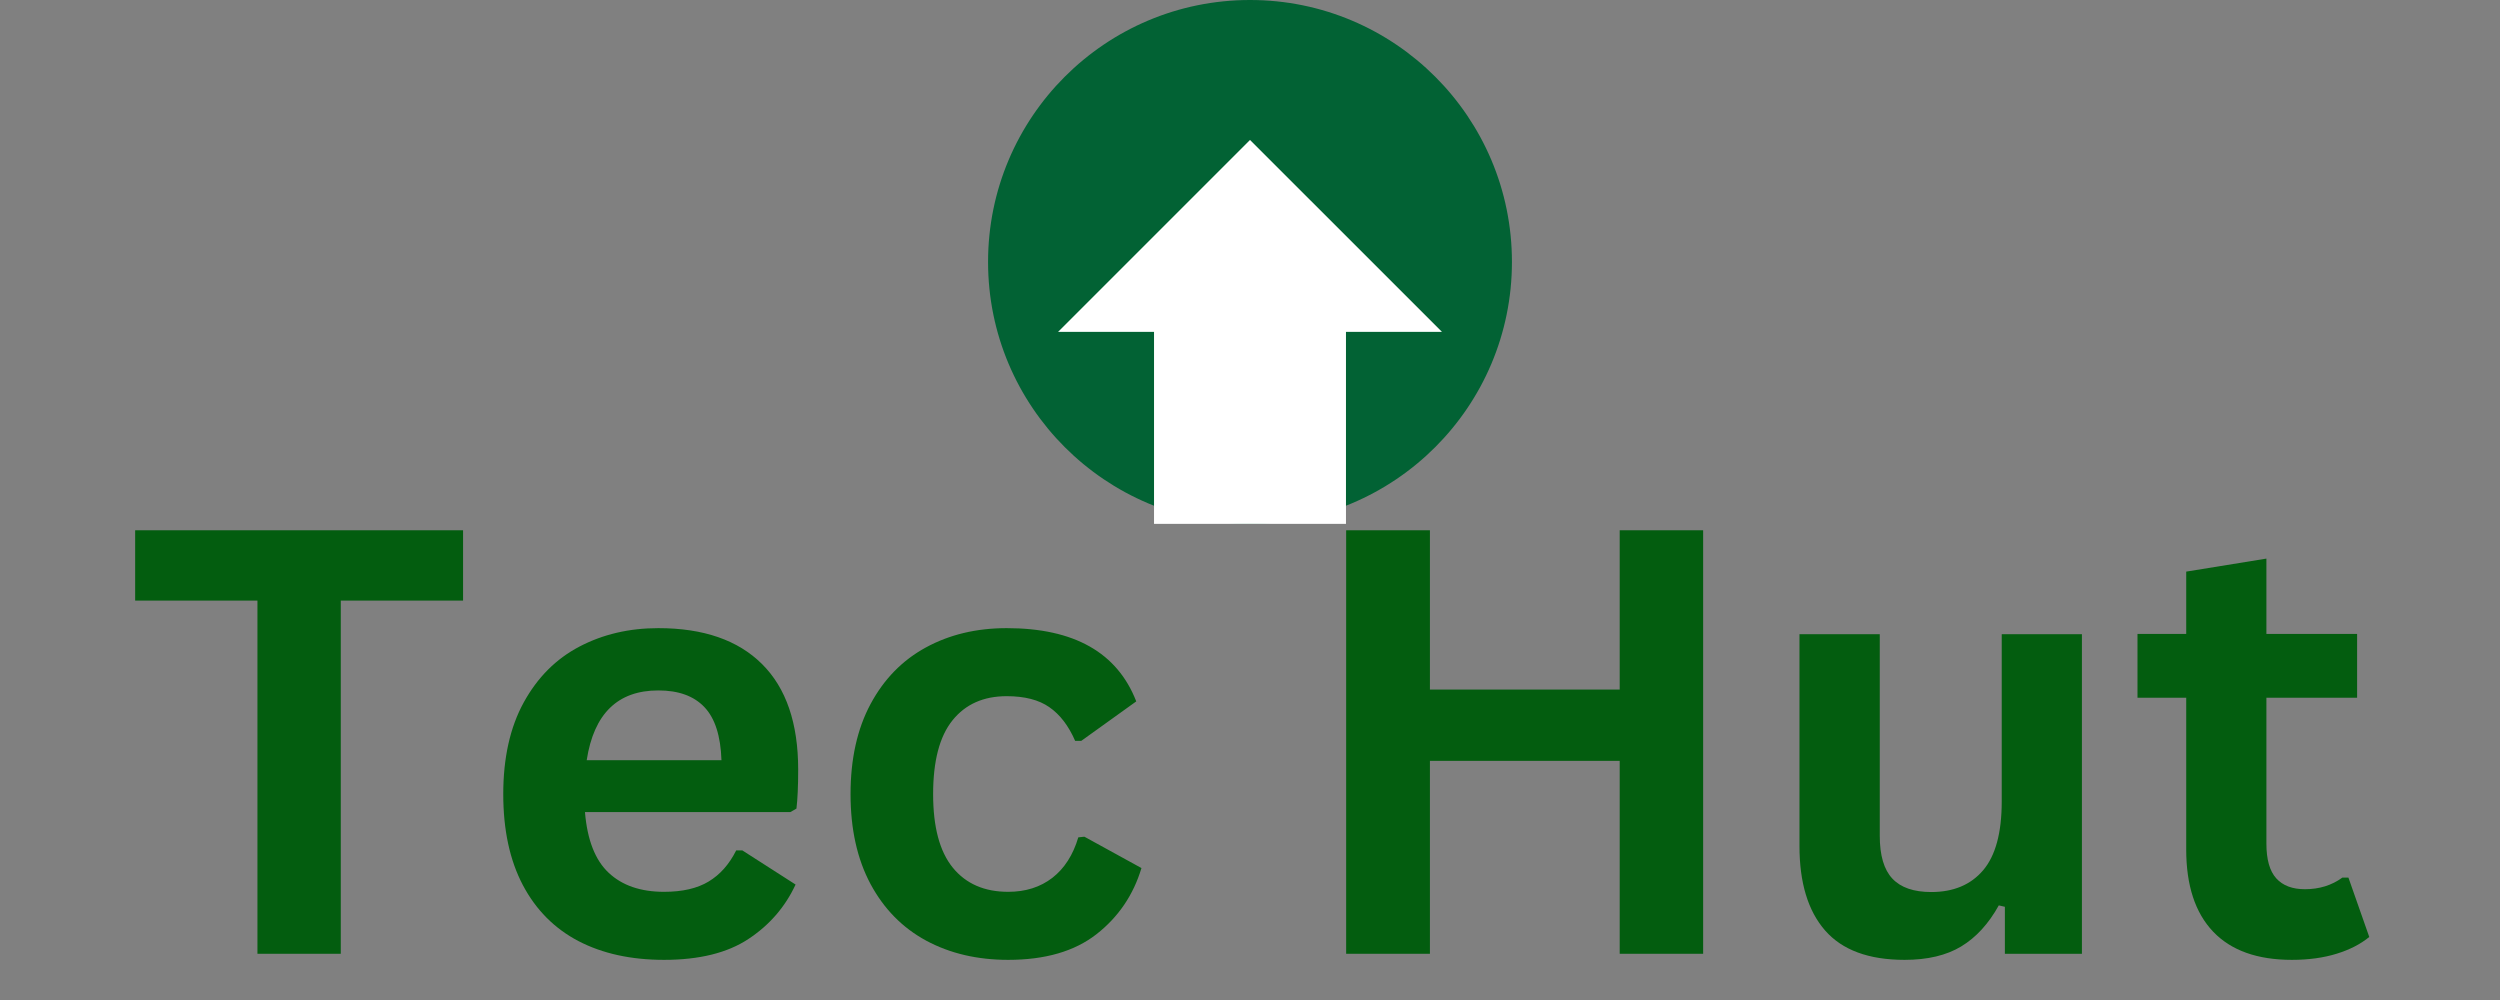
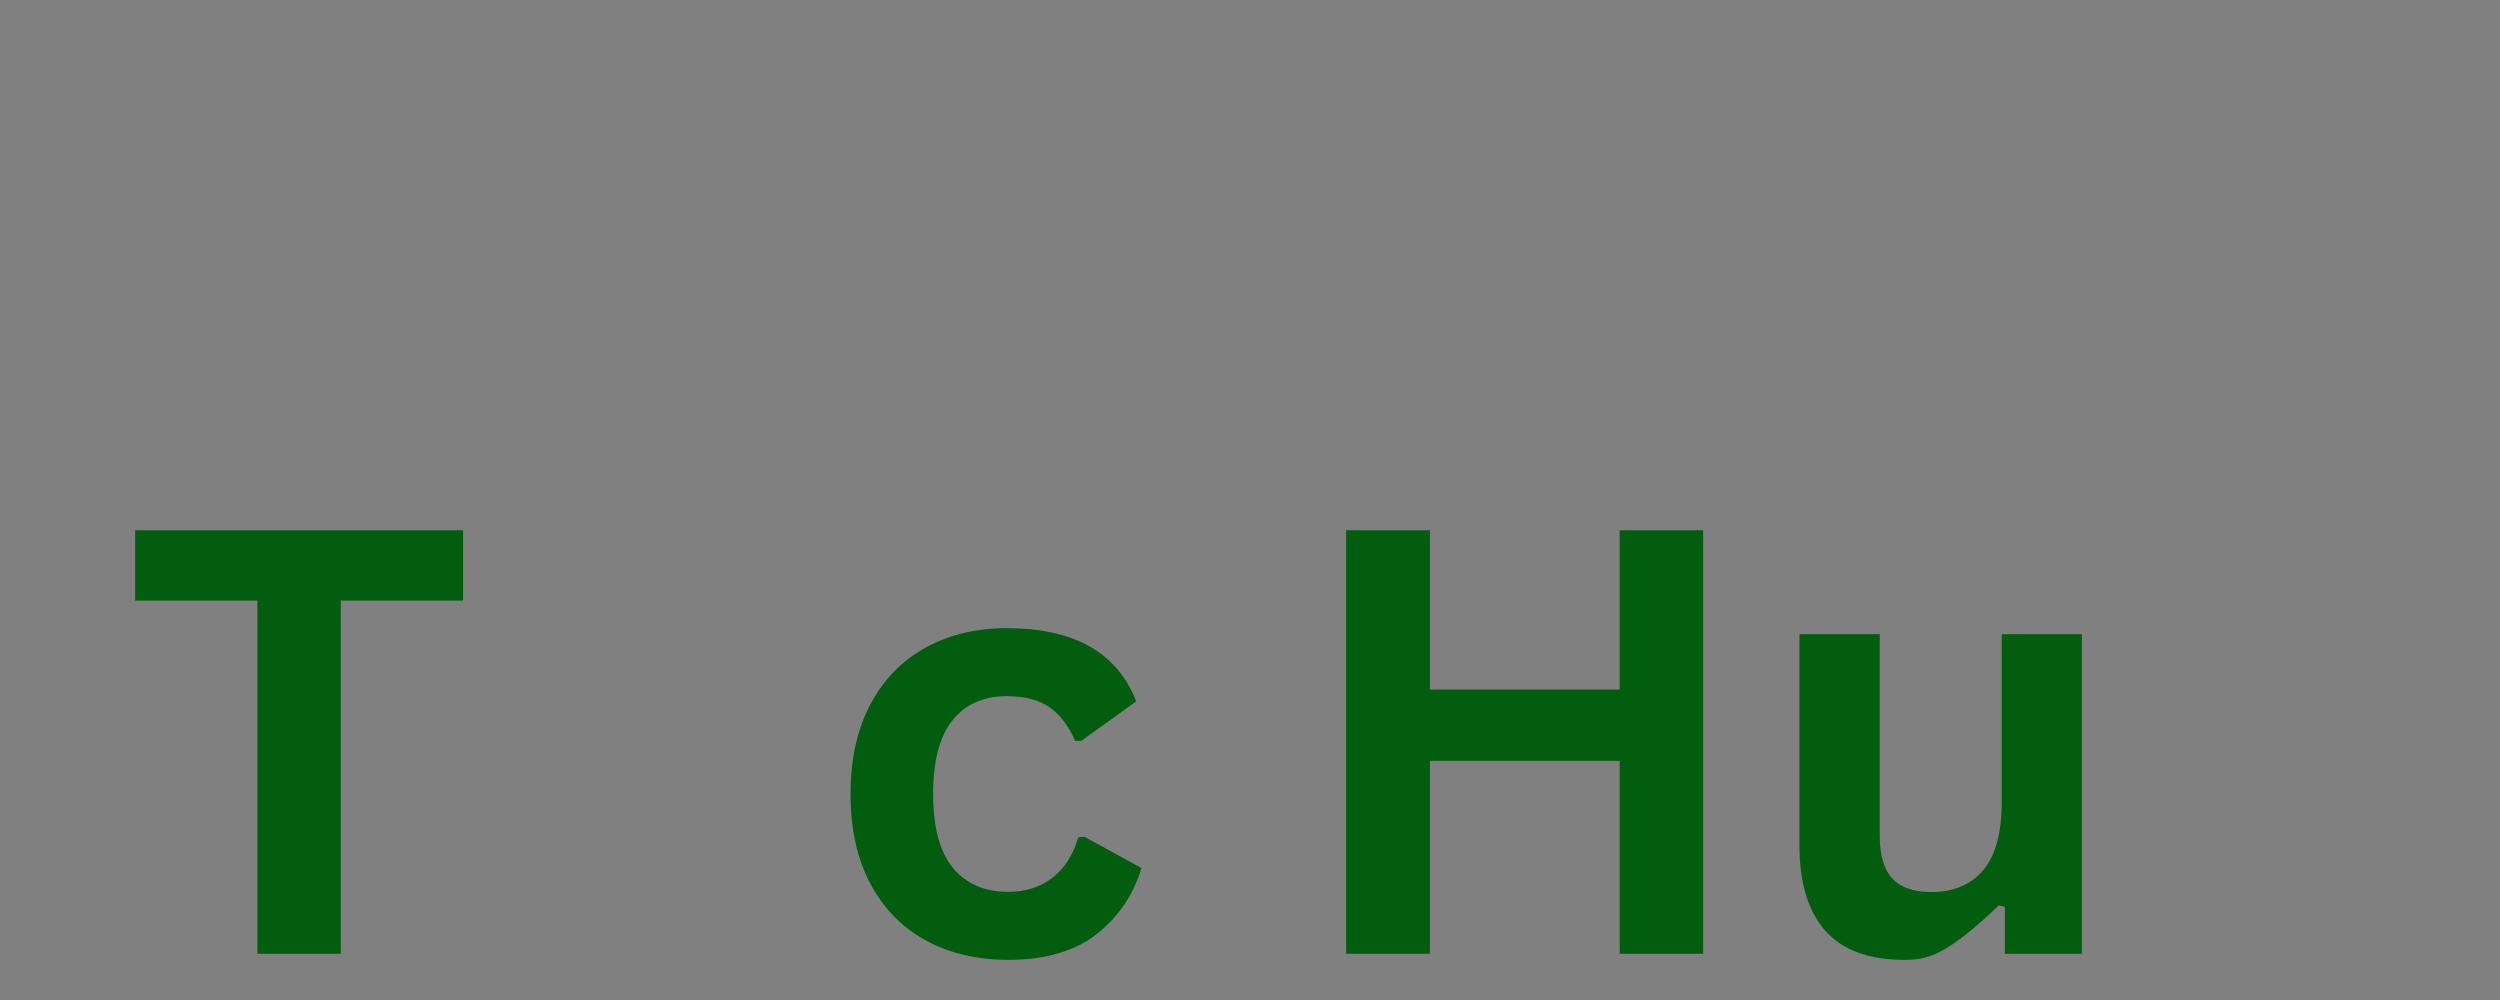
<svg xmlns="http://www.w3.org/2000/svg" width="480" zoomAndPan="magnify" viewBox="0 0 360 144" height="192" preserveAspectRatio="xMidYMid meet" version="1.0">
  <rect x="0" y="0" width="360" height="144" fill="#808080" stroke="none" />
  <defs>
    <g />
    <clipPath id="56d9489fa5">
-       <path d="M 142.281 0 L 217.719 0 L 217.719 75.438 L 142.281 75.438 Z M 142.281 0 " clip-rule="nonzero" />
-     </clipPath>
+       </clipPath>
    <clipPath id="826acc983d">
      <path d="M 180 0 C 159.168 0 142.281 16.887 142.281 37.719 C 142.281 58.551 159.168 75.438 180 75.438 C 200.832 75.438 217.719 58.551 217.719 37.719 C 217.719 16.887 200.832 0 180 0 Z M 180 0 " clip-rule="nonzero" />
    </clipPath>
    <clipPath id="cdb5658618">
-       <path d="M 152.359 20.152 L 207.645 20.152 L 207.645 75.438 L 152.359 75.438 Z M 152.359 20.152 " clip-rule="nonzero" />
-     </clipPath>
+       </clipPath>
    <clipPath id="43771bcbf8">
      <path d="M 180 20.152 L 152.359 47.793 L 166.18 47.793 L 166.18 75.438 L 193.82 75.438 L 193.82 47.793 L 207.645 47.793 Z M 180 20.152 " clip-rule="nonzero" />
    </clipPath>
  </defs>
  <g clip-path="url(#56d9489fa5)">
    <g clip-path="url(#826acc983d)">
      <path fill="#026234" d="M 142.281 0 L 217.719 0 L 217.719 75.438 L 142.281 75.438 Z M 142.281 0 " fill-opacity="1" fill-rule="nonzero" />
    </g>
  </g>
  <g clip-path="url(#cdb5658618)">
    <g clip-path="url(#43771bcbf8)">
-       <path fill="#ffffff" d="M 152.359 20.152 L 207.645 20.152 L 207.645 75.438 L 152.359 75.438 Z M 152.359 20.152 " fill-opacity="1" fill-rule="nonzero" />
-     </g>
+       </g>
  </g>
  <g fill="#035d0f" fill-opacity="1">
    <g transform="translate(17.791, 137.344)">
      <g>
        <path d="M 48.891 -60.984 L 48.891 -50.859 L 31.281 -50.859 L 31.281 0 L 19.281 0 L 19.281 -50.859 L 1.672 -50.859 L 1.672 -60.984 Z M 48.891 -60.984 " />
      </g>
    </g>
  </g>
  <g fill="#035d0f" fill-opacity="1">
    <g transform="translate(68.344, 137.344)">
      <g>
-         <path d="M 45.469 -20.406 L 15.891 -20.406 C 16.223 -16.395 17.363 -13.477 19.312 -11.656 C 21.258 -9.832 23.914 -8.922 27.281 -8.922 C 29.926 -8.922 32.066 -9.414 33.703 -10.406 C 35.348 -11.395 36.672 -12.891 37.672 -14.891 L 38.547 -14.891 L 46.219 -9.969 C 44.719 -6.738 42.453 -4.125 39.422 -2.125 C 36.391 -0.125 32.344 0.875 27.281 0.875 C 22.531 0.875 18.422 -0.023 14.953 -1.828 C 11.492 -3.641 8.82 -6.332 6.938 -9.906 C 5.062 -13.477 4.125 -17.836 4.125 -22.984 C 4.125 -28.211 5.109 -32.617 7.078 -36.203 C 9.055 -39.797 11.727 -42.473 15.094 -44.234 C 18.469 -46.004 22.254 -46.891 26.453 -46.891 C 32.953 -46.891 37.93 -45.164 41.391 -41.719 C 44.859 -38.27 46.594 -33.207 46.594 -26.531 C 46.594 -24.113 46.508 -22.238 46.344 -20.906 Z M 35.547 -27.875 C 35.43 -31.375 34.613 -33.922 33.094 -35.516 C 31.582 -37.117 29.367 -37.922 26.453 -37.922 C 20.609 -37.922 17.172 -34.57 16.141 -27.875 Z M 35.547 -27.875 " />
-       </g>
+         </g>
    </g>
  </g>
  <g fill="#035d0f" fill-opacity="1">
    <g transform="translate(118.354, 137.344)">
      <g>
        <path d="M 26.828 0.875 C 22.379 0.875 18.441 -0.047 15.016 -1.891 C 11.598 -3.742 8.926 -6.461 7 -10.047 C 5.082 -13.641 4.125 -17.953 4.125 -22.984 C 4.125 -28.047 5.082 -32.367 7 -35.953 C 8.926 -39.547 11.582 -42.266 14.969 -44.109 C 18.363 -45.961 22.242 -46.891 26.609 -46.891 C 36.316 -46.891 42.535 -43.375 45.266 -36.344 L 37.344 -30.656 L 36.469 -30.656 C 35.52 -32.832 34.285 -34.445 32.766 -35.5 C 31.254 -36.562 29.203 -37.094 26.609 -37.094 C 23.273 -37.094 20.676 -35.938 18.812 -33.625 C 16.945 -31.312 16.016 -27.766 16.016 -22.984 C 16.016 -18.254 16.957 -14.727 18.844 -12.406 C 20.738 -10.082 23.398 -8.922 26.828 -8.922 C 29.328 -8.922 31.445 -9.594 33.188 -10.938 C 34.926 -12.289 36.172 -14.234 36.922 -16.766 L 37.797 -16.859 L 46.016 -12.344 C 44.848 -8.457 42.688 -5.281 39.531 -2.812 C 36.375 -0.352 32.141 0.875 26.828 0.875 Z M 26.828 0.875 " />
      </g>
    </g>
  </g>
  <g fill="#035d0f" fill-opacity="1">
    <g transform="translate(165.778, 137.344)">
      <g />
    </g>
  </g>
  <g fill="#035d0f" fill-opacity="1">
    <g transform="translate(185.924, 137.344)">
      <g>
        <path d="M 47.312 -38.047 L 47.312 -60.984 L 59.328 -60.984 L 59.328 0 L 47.312 0 L 47.312 -27.781 L 19.984 -27.781 L 19.984 0 L 7.922 0 L 7.922 -60.984 L 19.984 -60.984 L 19.984 -38.047 Z M 47.312 -38.047 " />
      </g>
    </g>
  </g>
  <g fill="#035d0f" fill-opacity="1">
    <g transform="translate(253.202, 137.344)">
      <g>
-         <path d="M 21.062 0.875 C 15.895 0.875 12.078 -0.535 9.609 -3.359 C 7.148 -6.18 5.922 -10.234 5.922 -15.516 L 5.922 -46.016 L 17.484 -46.016 L 17.484 -16.984 C 17.484 -14.172 18.086 -12.117 19.297 -10.828 C 20.504 -9.535 22.375 -8.891 24.906 -8.891 C 28.102 -8.891 30.594 -9.938 32.375 -12.031 C 34.156 -14.133 35.047 -17.438 35.047 -21.938 L 35.047 -46.016 L 46.594 -46.016 L 46.594 0 L 35.5 0 L 35.5 -6.766 L 34.625 -6.969 C 33.156 -4.32 31.352 -2.352 29.219 -1.062 C 27.094 0.227 24.375 0.875 21.062 0.875 Z M 21.062 0.875 " />
+         <path d="M 21.062 0.875 C 15.895 0.875 12.078 -0.535 9.609 -3.359 C 7.148 -6.18 5.922 -10.234 5.922 -15.516 L 5.922 -46.016 L 17.484 -46.016 L 17.484 -16.984 C 17.484 -14.172 18.086 -12.117 19.297 -10.828 C 20.504 -9.535 22.375 -8.891 24.906 -8.891 C 28.102 -8.891 30.594 -9.938 32.375 -12.031 C 34.156 -14.133 35.047 -17.438 35.047 -21.938 L 35.047 -46.016 L 46.594 -46.016 L 46.594 0 L 35.5 0 L 35.5 -6.766 L 34.625 -6.969 C 27.094 0.227 24.375 0.875 21.062 0.875 Z M 21.062 0.875 " />
      </g>
    </g>
  </g>
  <g fill="#035d0f" fill-opacity="1">
    <g transform="translate(306.424, 137.344)">
      <g>
-         <path d="M 31.75 -10.969 L 34.75 -2.422 C 33.5 -1.391 31.926 -0.582 30.031 0 C 28.145 0.582 26.004 0.875 23.609 0.875 C 18.629 0.875 14.848 -0.477 12.266 -3.188 C 9.68 -5.906 8.391 -9.848 8.391 -15.016 L 8.391 -36.875 L 1.375 -36.875 L 1.375 -46.062 L 8.391 -46.062 L 8.391 -55.031 L 19.938 -56.906 L 19.938 -46.062 L 33 -46.062 L 33 -36.875 L 19.938 -36.875 L 19.938 -15.859 C 19.938 -13.578 20.41 -11.91 21.359 -10.859 C 22.305 -9.816 23.68 -9.297 25.484 -9.297 C 27.547 -9.297 29.344 -9.852 30.875 -10.969 Z M 31.75 -10.969 " />
-       </g>
+         </g>
    </g>
  </g>
</svg>